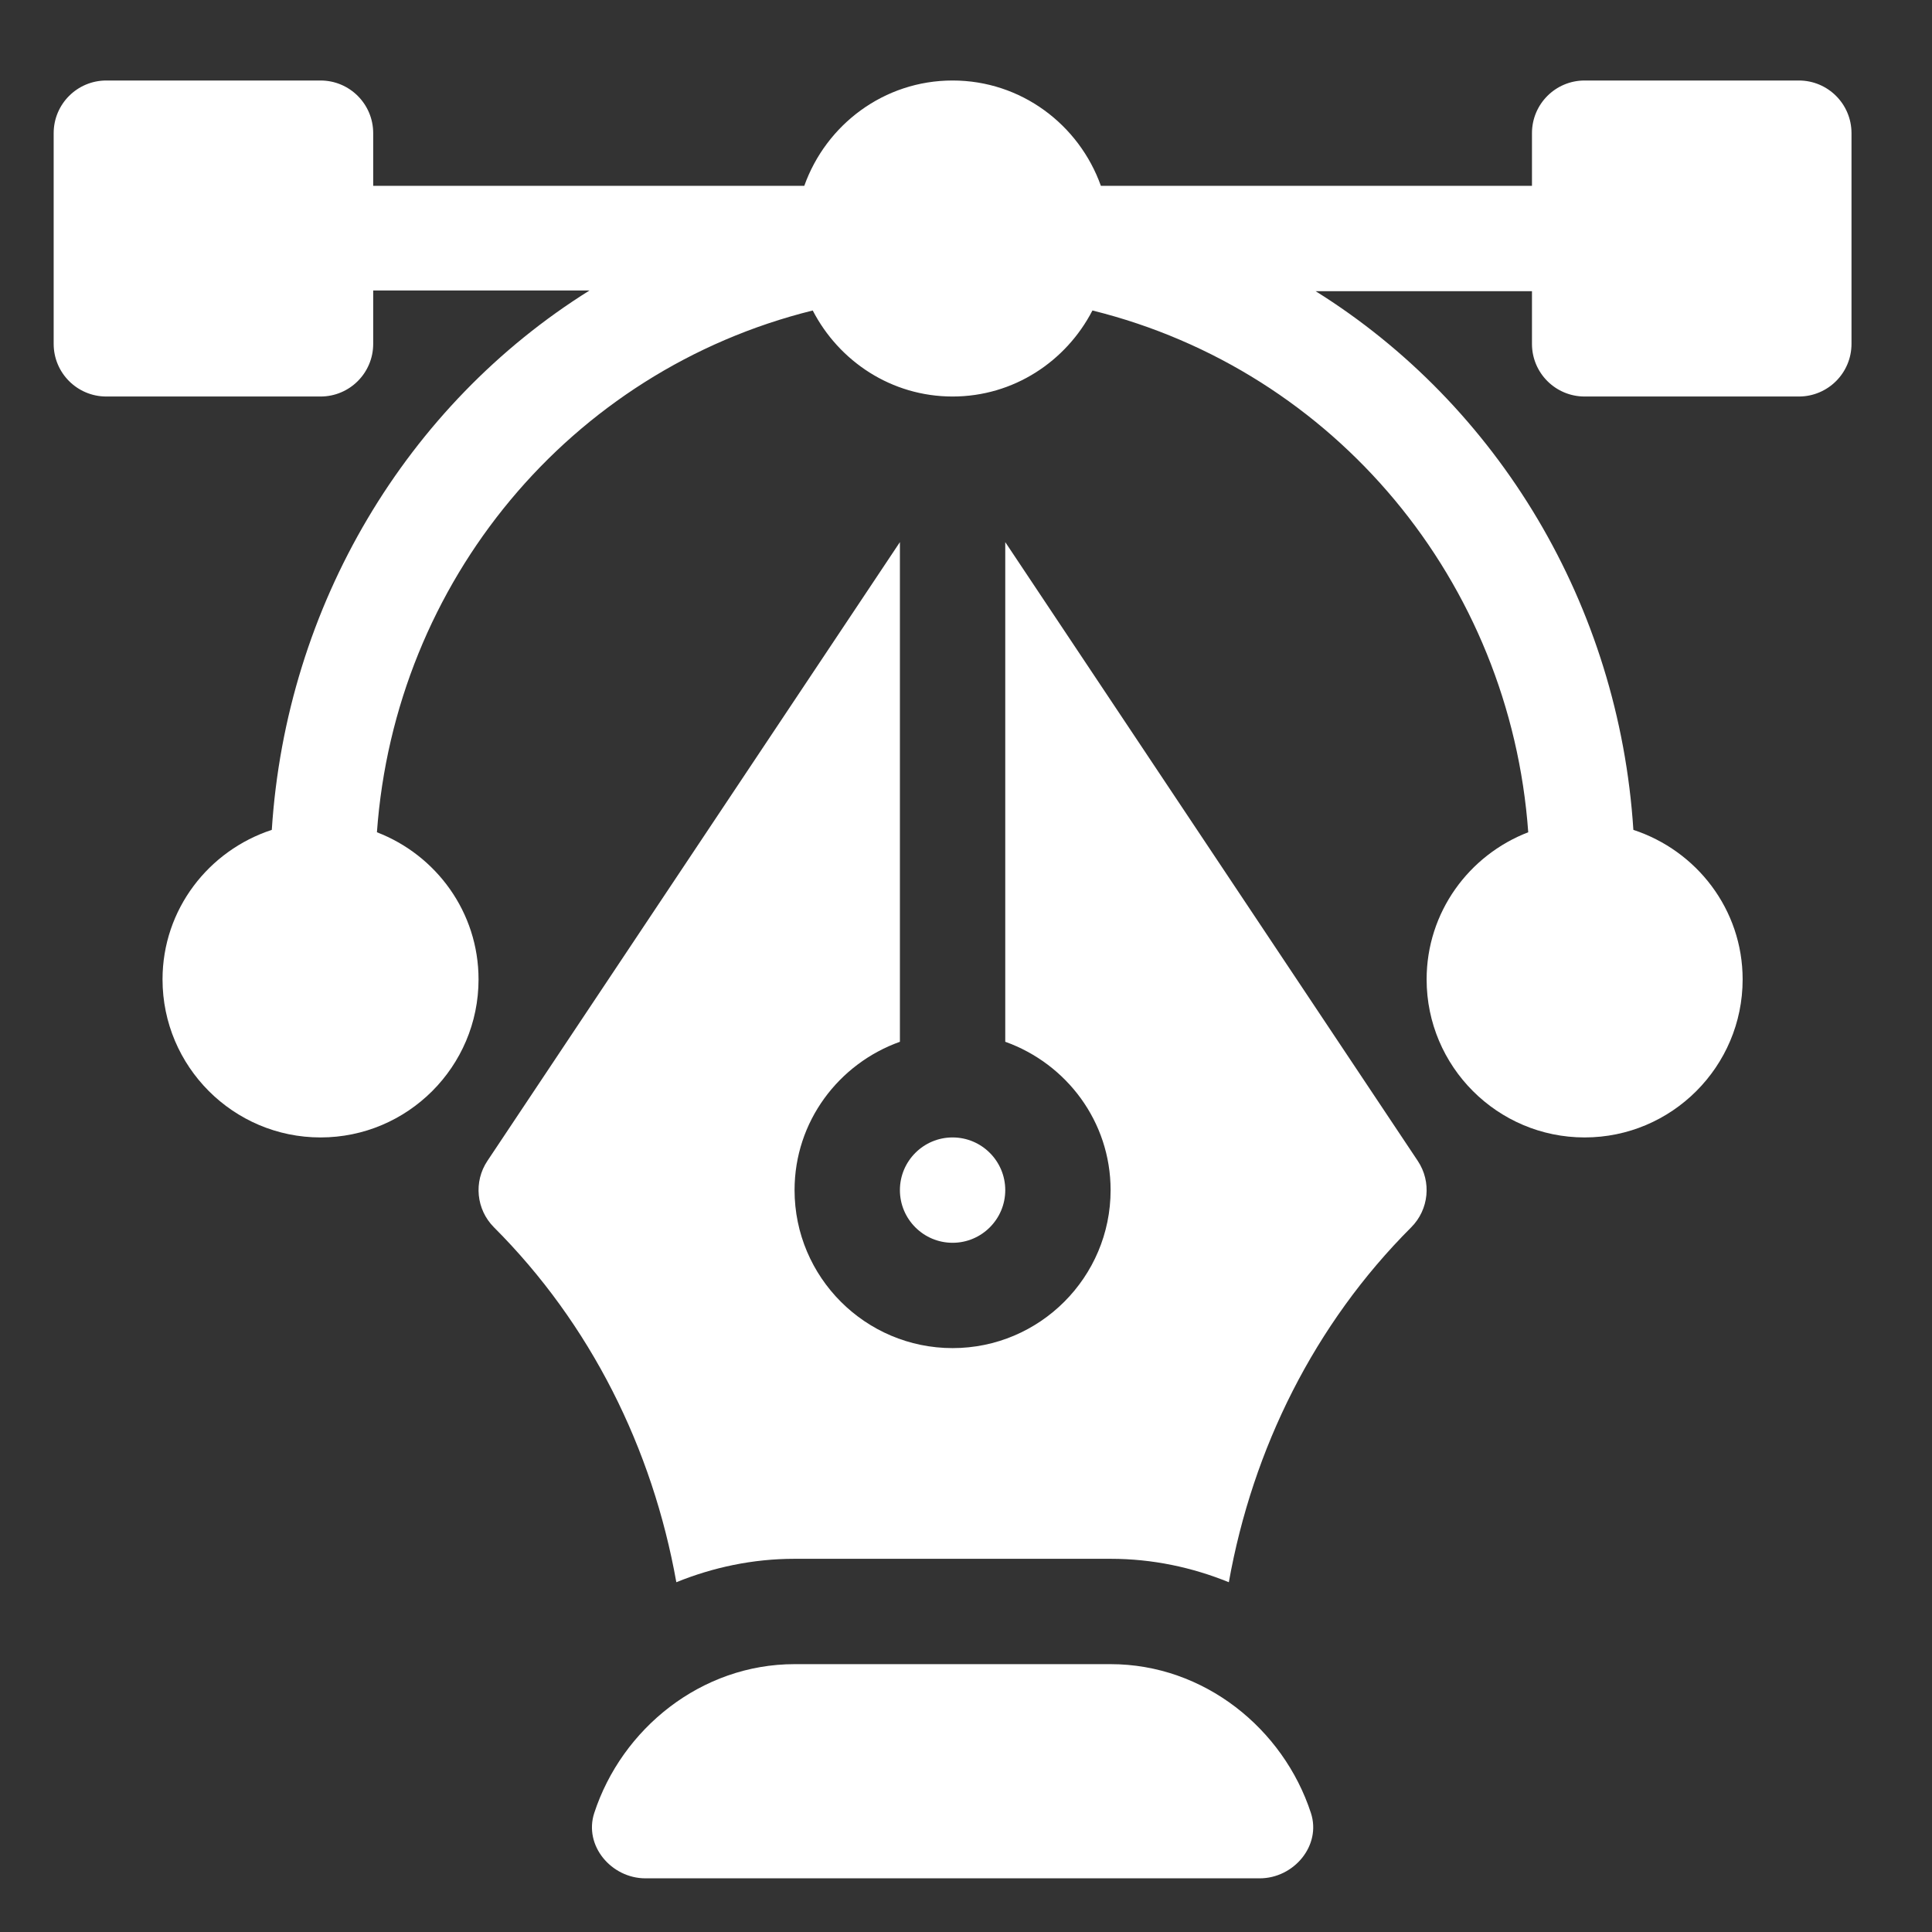
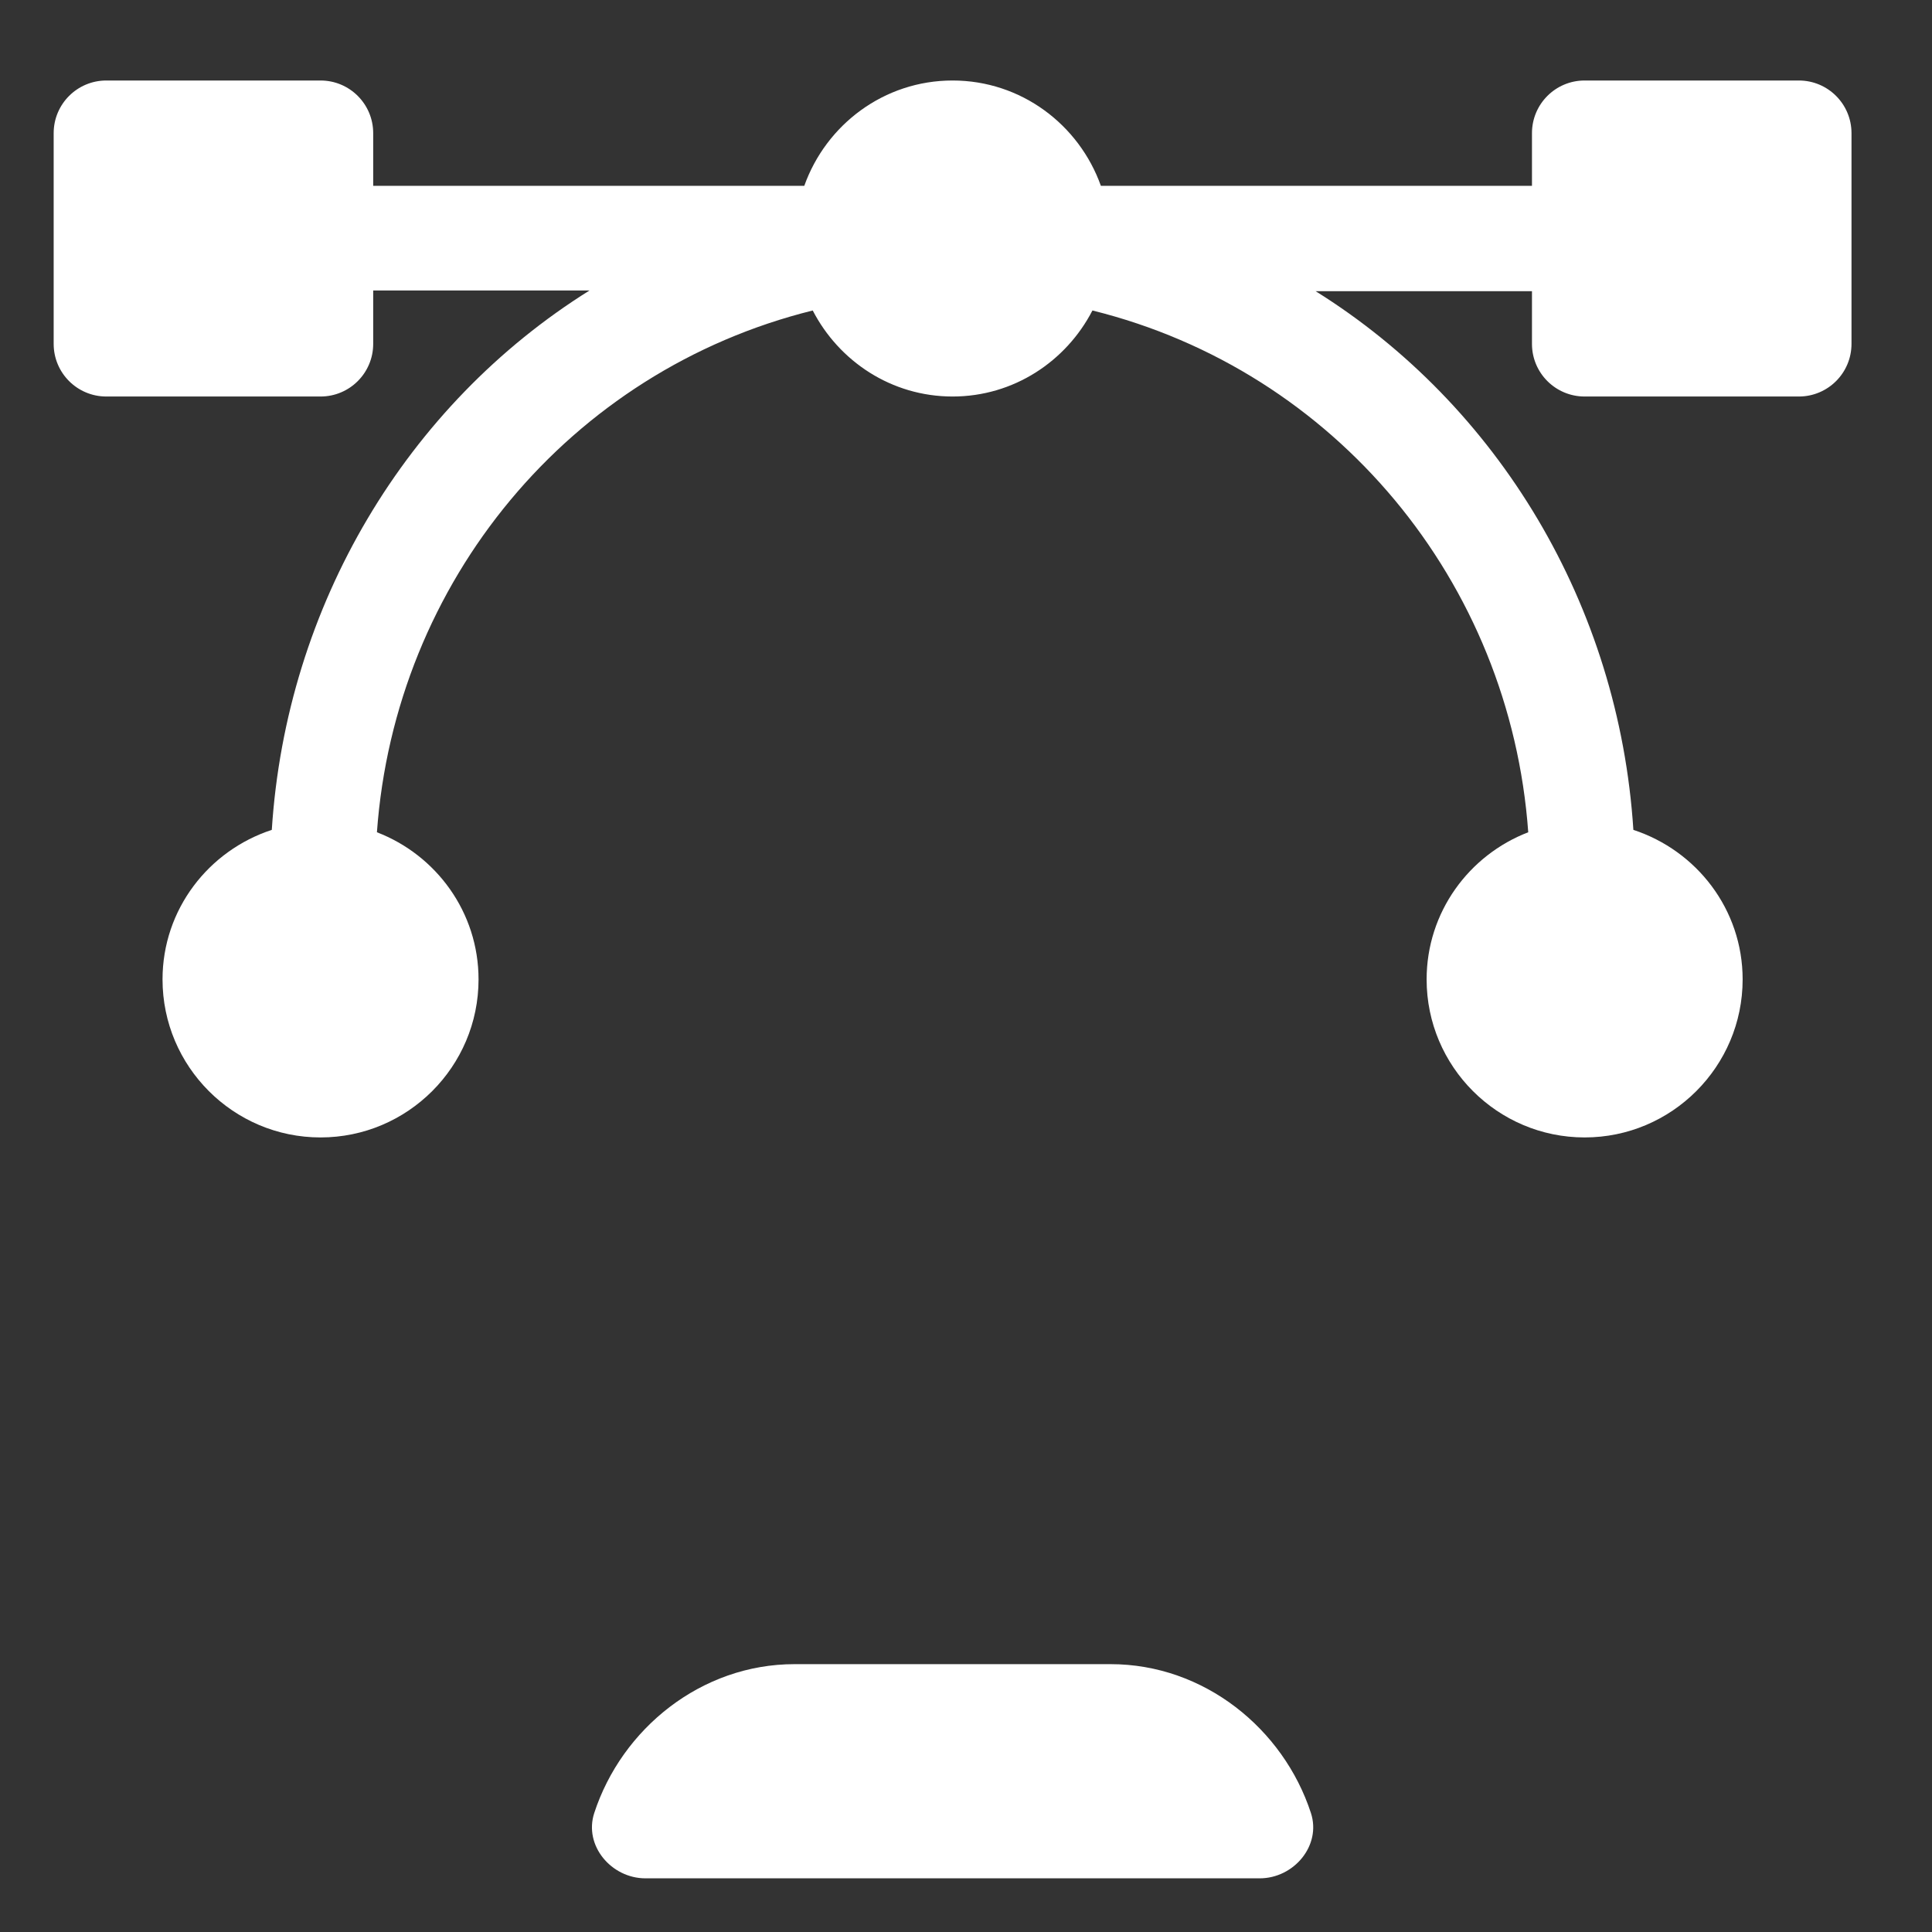
<svg xmlns="http://www.w3.org/2000/svg" width="72" height="72" viewBox="0 0 72 72" fill="none">
  <rect x="0" y="0" width="72" height="72" fill="#333333" stroke="none" />
  <g clip-path="url(#clip0_22_191)">
    <path d="M67.037 3H59.055C57.97 3 57.092 3.878 57.092 4.963V6.926H41.027C40.214 4.646 38.056 3 35.5 3C32.944 3 30.786 4.646 29.973 6.926H13.908V4.963C13.908 3.878 13.03 3 11.945 3H3.963C2.878 3 2 3.878 2 4.963V12.815C2 13.899 2.878 14.777 3.963 14.777H11.945C13.03 14.777 13.908 13.899 13.908 12.815V10.825H21.97C15.158 15.081 10.666 22.556 10.129 30.927C7.774 31.698 6.057 33.891 6.057 36.5C6.057 39.747 8.698 42.389 11.945 42.389C15.193 42.389 17.834 39.747 17.834 36.5C17.834 33.995 16.256 31.866 14.047 31.016C14.717 21.683 21.229 13.816 30.288 11.571C31.268 13.466 33.224 14.777 35.5 14.777C37.776 14.777 39.732 13.466 40.712 11.571C49.771 13.816 56.283 21.682 56.953 31.016C54.744 31.866 53.166 33.995 53.166 36.5C53.166 39.747 55.807 42.389 59.055 42.389C62.302 42.389 64.943 39.747 64.943 36.5C64.943 33.891 63.226 31.698 60.871 30.927C60.334 22.556 55.843 15.107 49.03 10.852H57.092V12.815C57.092 13.899 57.97 14.777 59.055 14.777H67.037C68.122 14.777 69 13.899 69 12.815V4.963C69 3.878 68.122 3 67.037 3ZM48.854 67.565C47.828 64.424 44.87 62.018 41.389 62.018H29.611C26.131 62.018 23.172 64.424 22.146 67.565C21.75 68.777 22.78 70 24.055 70H46.945C48.219 70 49.25 68.777 48.854 67.565Z" fill="white" />
-     <path d="M52.836 43.263L37.463 20.203V38.824C39.743 39.638 41.389 41.796 41.389 44.352C41.389 47.599 38.747 50.24 35.5 50.24C32.253 50.24 29.611 47.599 29.611 44.352C29.611 41.796 31.257 39.638 33.537 38.824V20.203L18.164 43.263C17.644 44.041 17.748 45.078 18.409 45.739C22.013 49.343 24.316 53.985 25.205 58.965C26.569 58.412 28.052 58.092 29.611 58.092H41.389C42.949 58.092 44.432 58.411 45.795 58.965C46.684 53.985 48.987 49.343 52.591 45.739C53.252 45.078 53.356 44.041 52.836 43.263Z" fill="white" />
-     <path d="M35.5 42.389C34.417 42.389 33.537 43.269 33.537 44.352C33.537 45.435 34.417 46.315 35.5 46.315C36.583 46.315 37.463 45.435 37.463 44.352C37.463 43.269 36.583 42.389 35.5 42.389Z" fill="white" />
  </g>
  <defs>
    <clipPath id="clip0_22_191">
      <rect width="67" height="67" fill="white" transform="translate(2 3)" />
    </clipPath>
  </defs>
</svg>